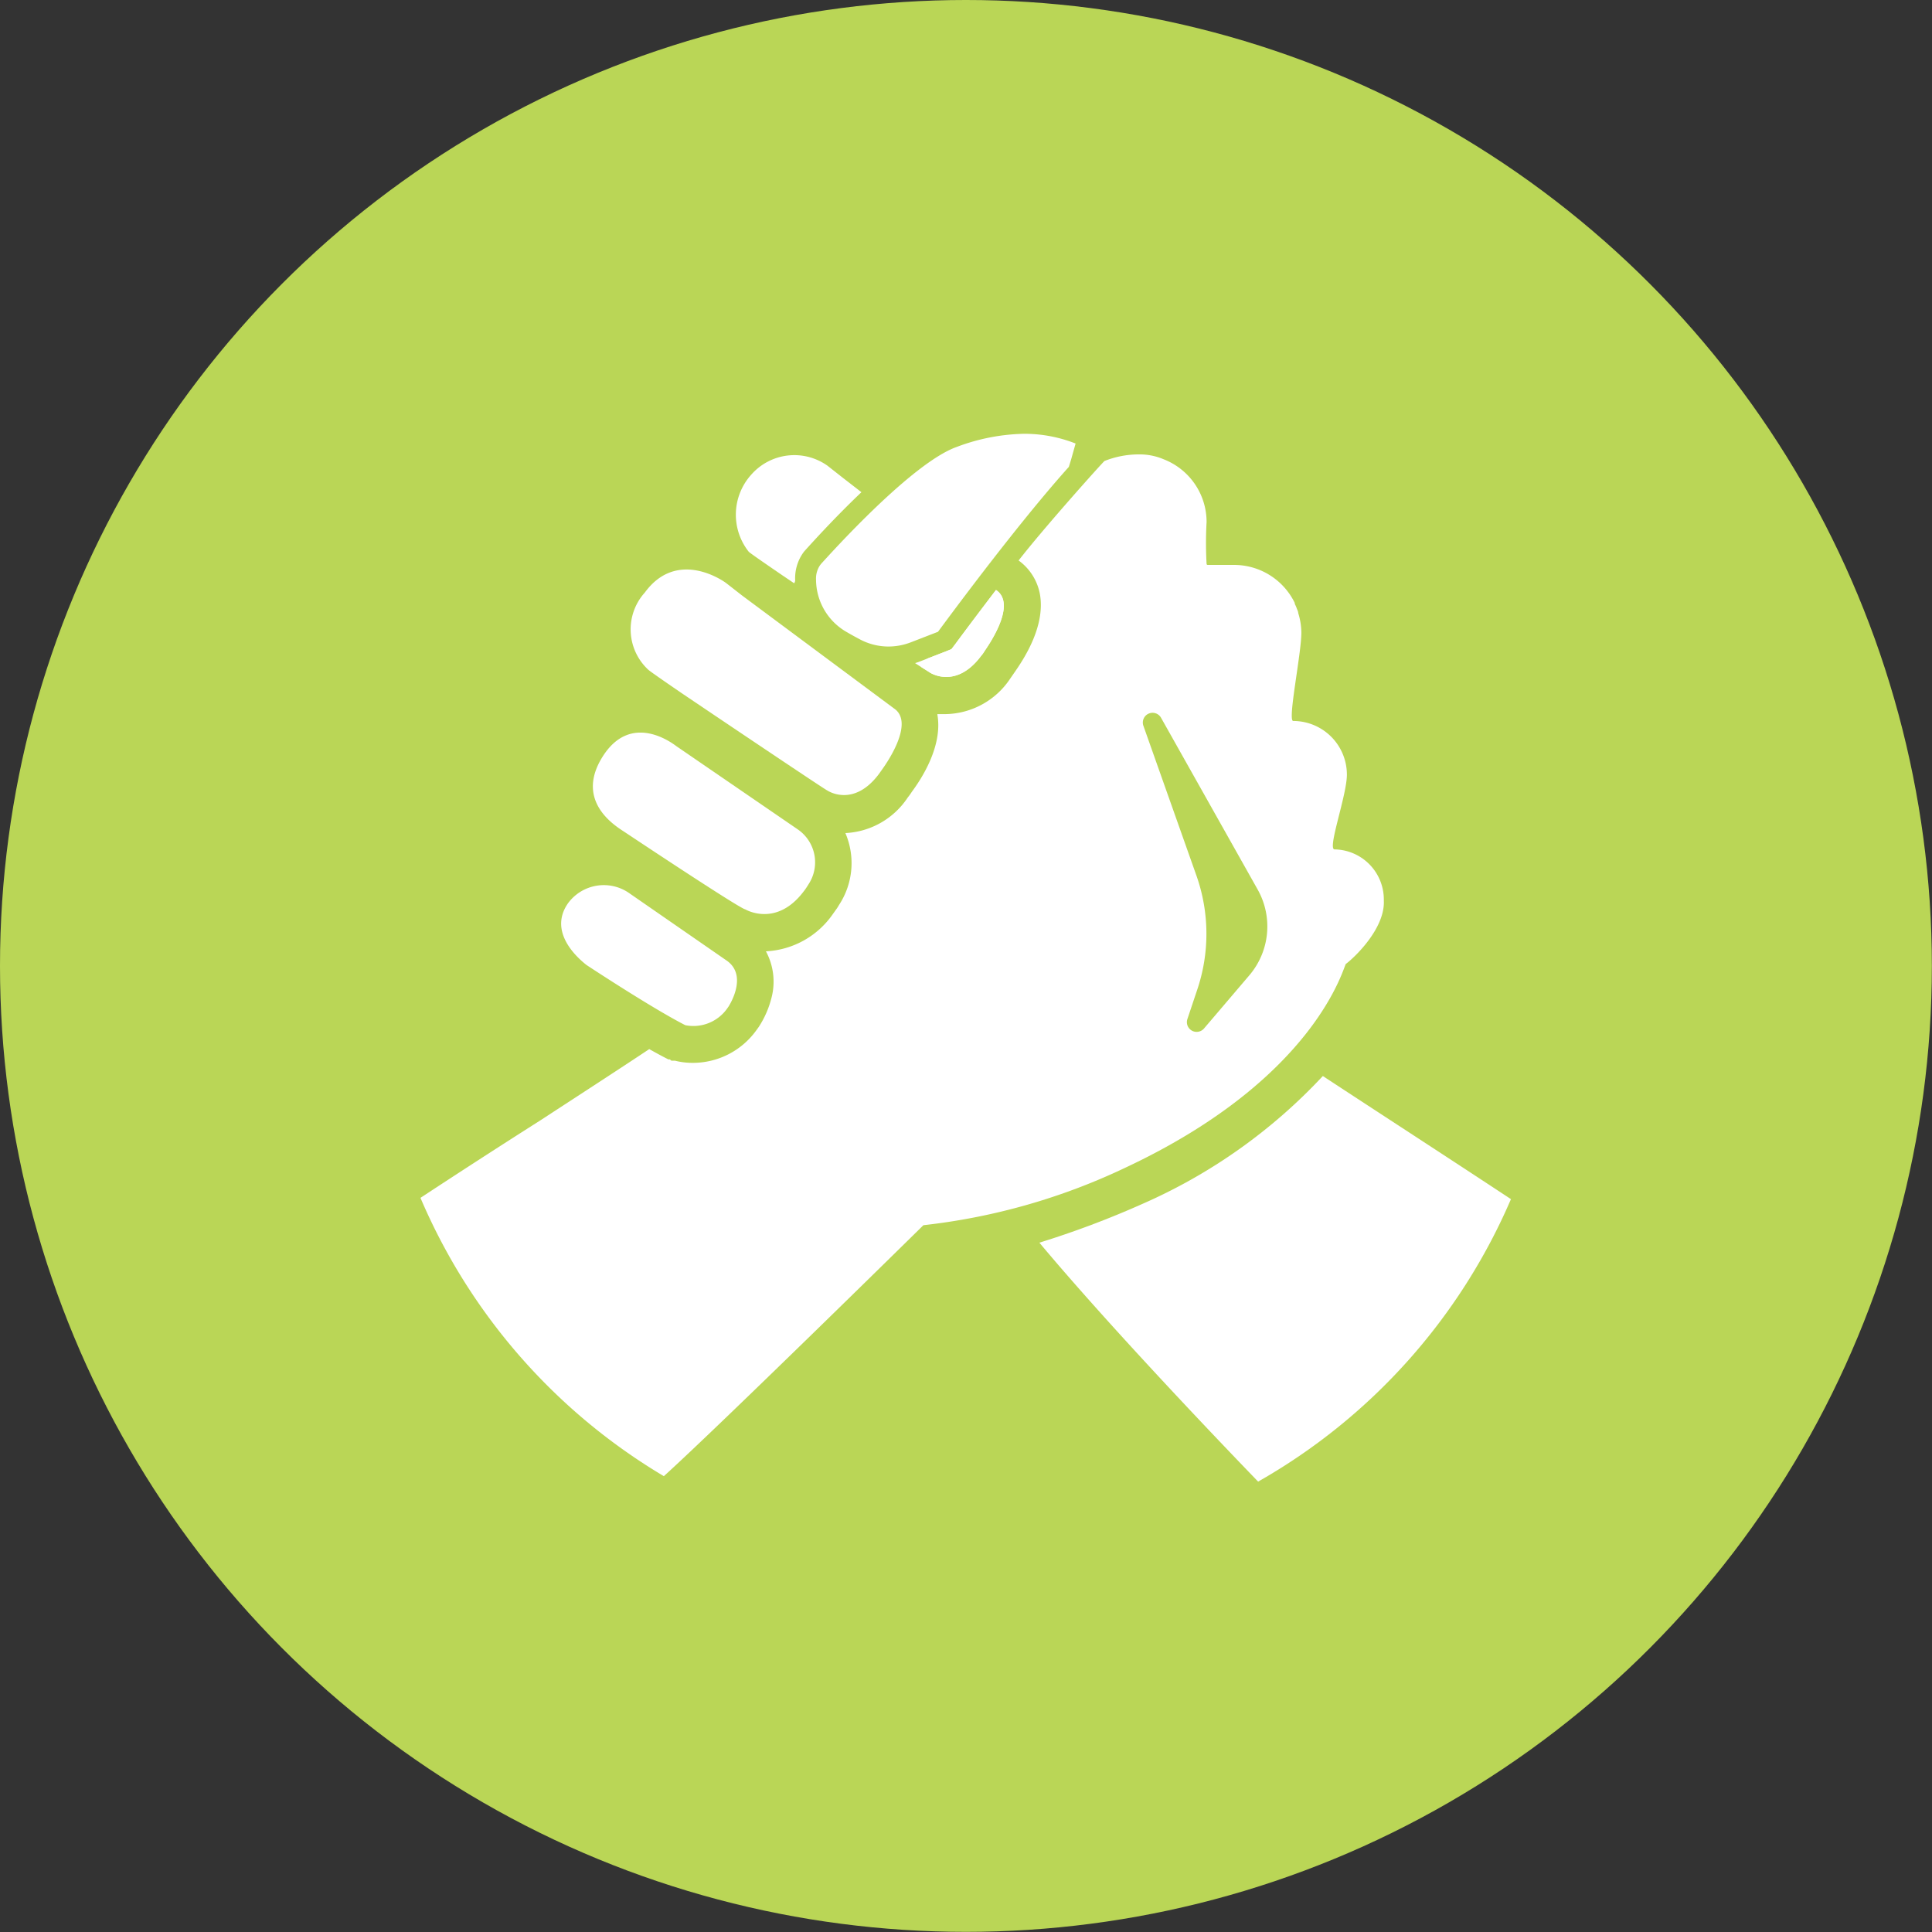
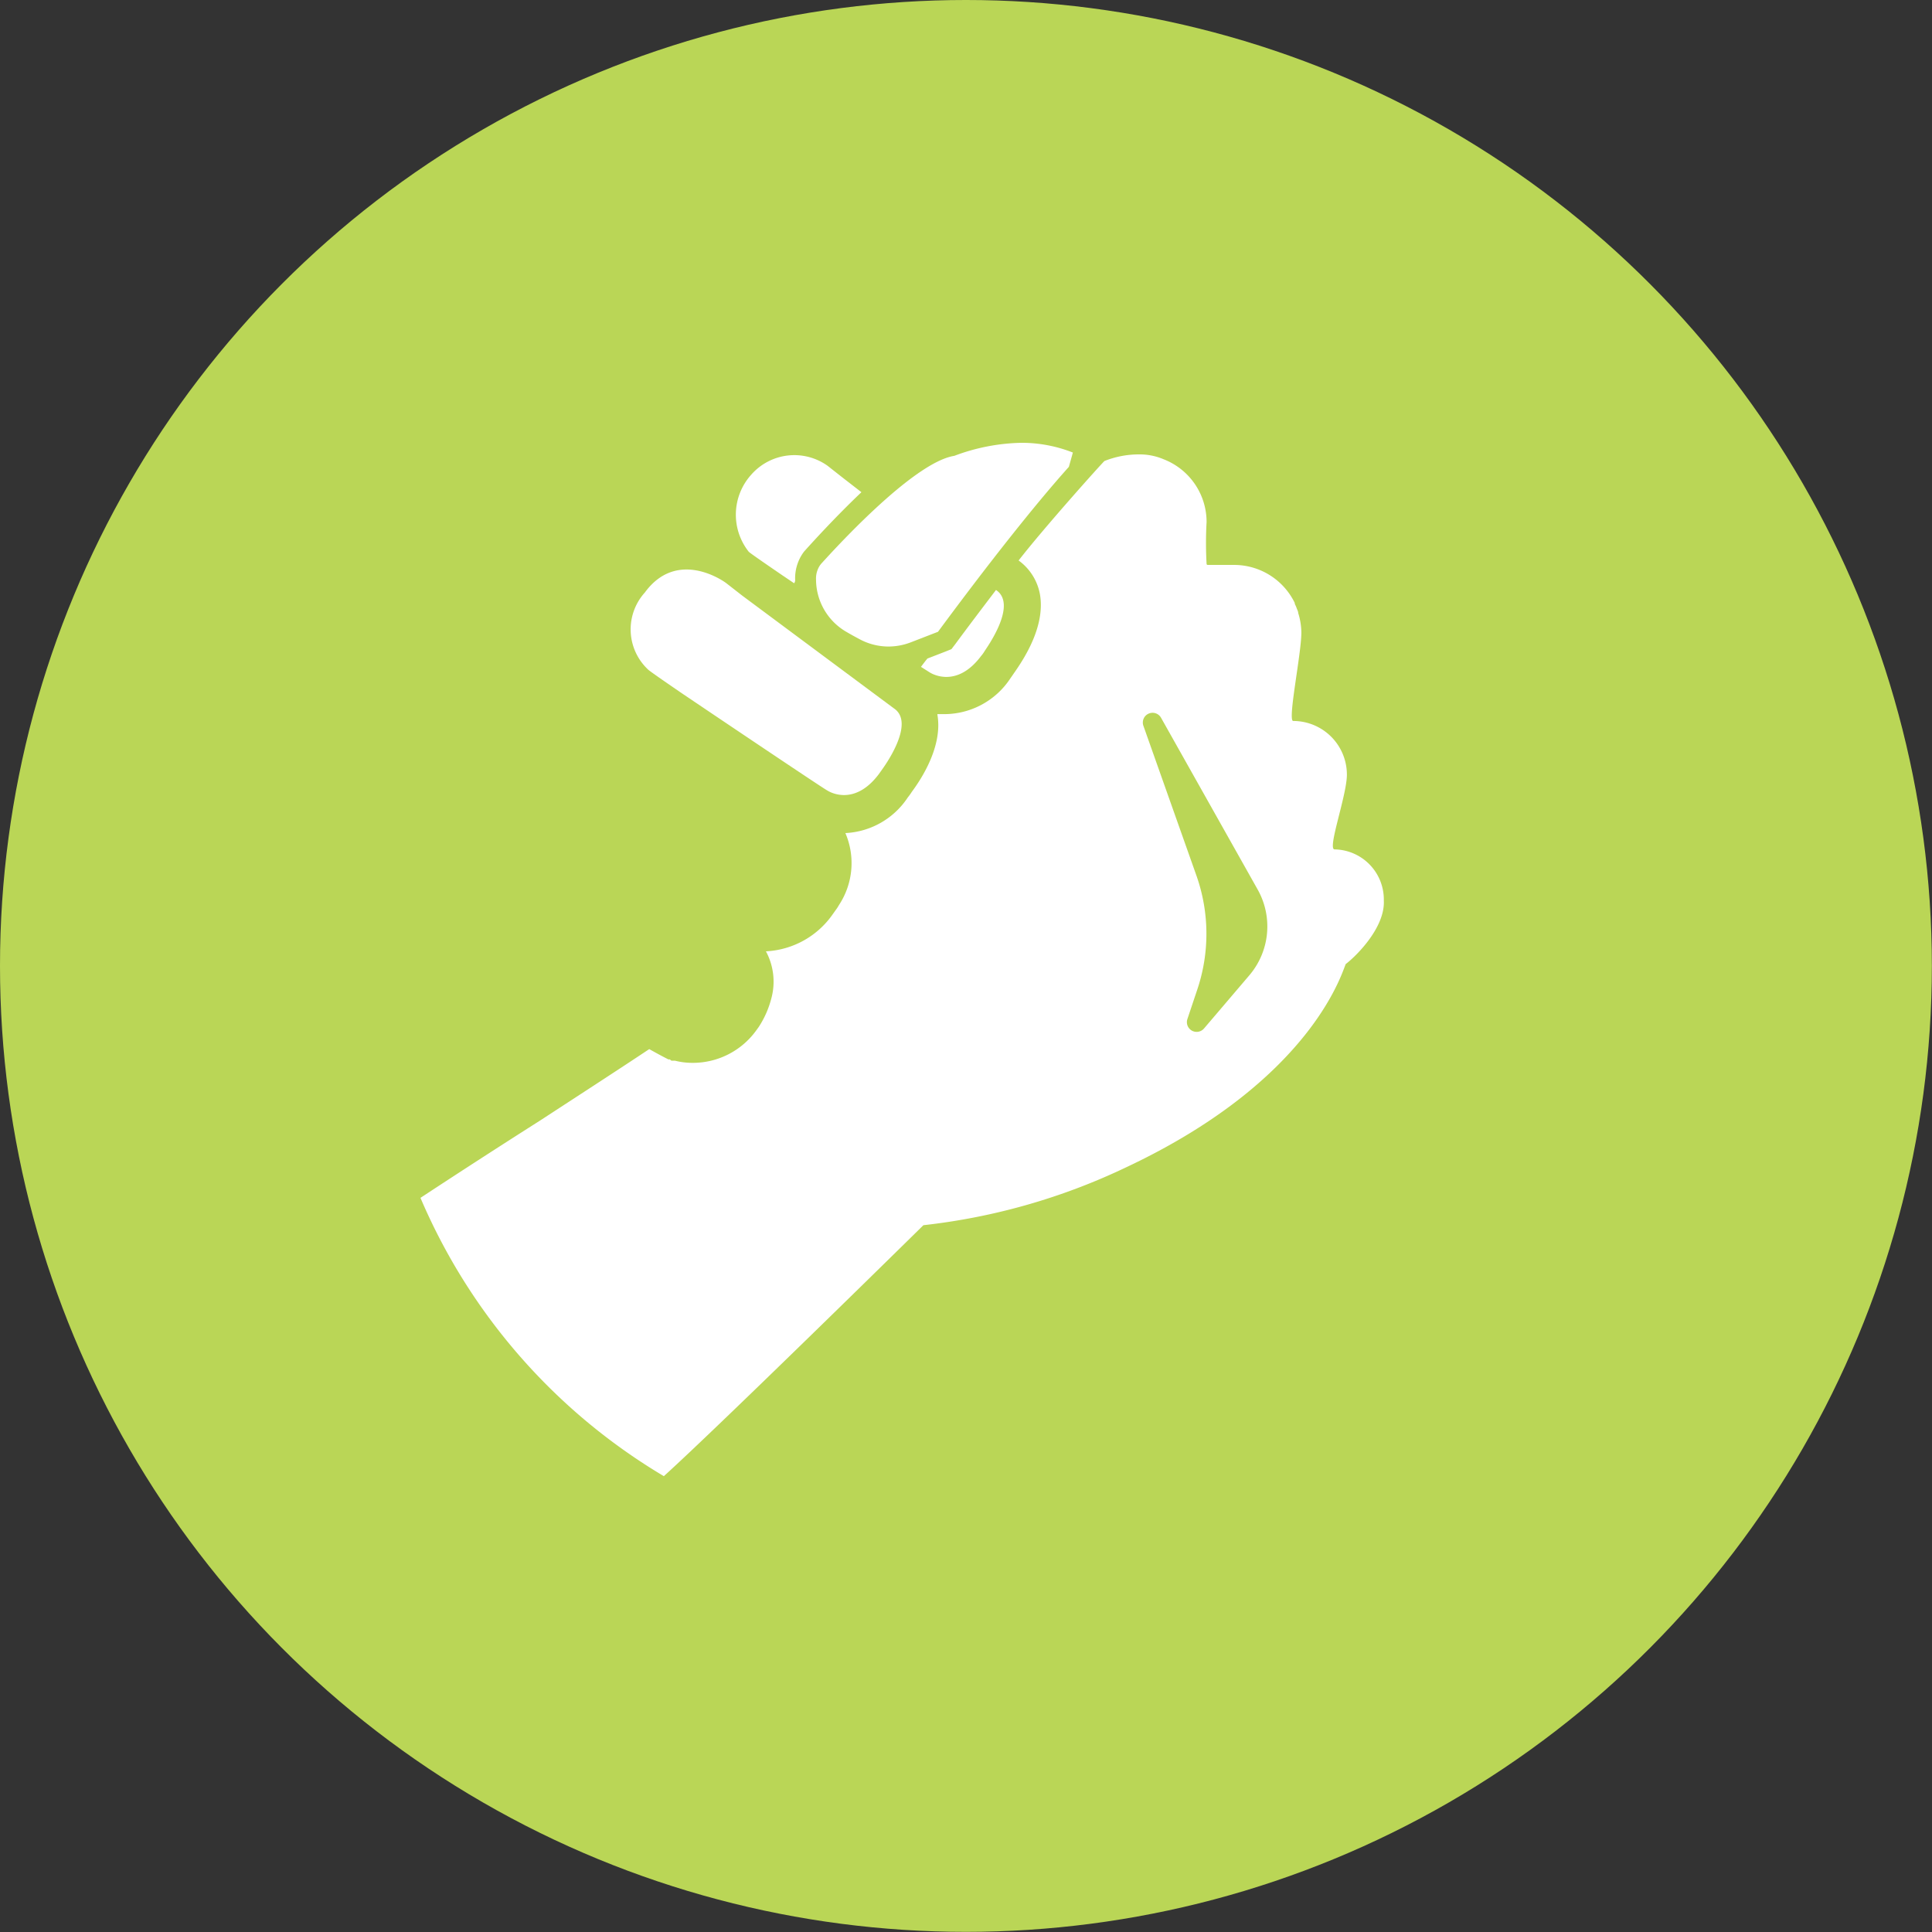
<svg xmlns="http://www.w3.org/2000/svg" viewBox="0 0 134.95 134.95">
  <rect x="0" y="0" width="134.95" height="134.95" fill="#333333" stroke="none" />
  <defs>
    <style>.cls-1{fill:#bad656;}.cls-2{fill:#fff;}</style>
  </defs>
  <g id="Layer_2" data-name="Layer 2">
    <g id="Layer_1-2" data-name="Layer 1">
      <circle class="cls-1" cx="67.47" cy="67.47" r="67.47" />
      <path class="cls-2" d="M93.22,59.33c-.53,0,.86-3.77.86-5.22a3.75,3.75,0,0,0-3.75-3.75c-.41,0,.57-4.67.57-6.18a4.72,4.72,0,0,0-.22-1.36c0-.1-.05-.19-.09-.29a2.63,2.63,0,0,0-.15-.35l0-.06a4.71,4.71,0,0,0-4.23-2.66H84.37a.08.08,0,0,1-.09-.07,26,26,0,0,1,0-2.93,4.7,4.7,0,0,0-3-4.38,4.27,4.27,0,0,0-1.7-.34h-.07a6.5,6.5,0,0,0-2.36.46c-.1.06-4.25,4.69-6,6.95h0a3.74,3.74,0,0,1,1.5,2.42C73,43.77,71.54,46,70.84,47l-.27.39a5.53,5.53,0,0,1-4.49,2.49c-.2,0-.4,0-.6,0a.14.14,0,0,0,0,.06c.37,2.18-1.1,4.44-1.79,5.37a3.89,3.89,0,0,1-.28.39,5.54,5.54,0,0,1-4.36,2.49,5.32,5.32,0,0,1-.43,5l-.14.23-.3.42a6.05,6.05,0,0,1-4.68,2.61,4.46,4.46,0,0,1,.38,3.28,6.74,6.74,0,0,1-.88,2l-.21.29a5.46,5.46,0,0,1-4.39,2.22,5,5,0,0,1-1.25-.15l-.1,0-.15,0L46.79,74l-.1,0c-.4-.2-.86-.45-1.34-.72h0c-1.92,1.28-4.71,3.09-7.64,5C35,80,32,81.94,29.37,83.67a41.57,41.57,0,0,0,17,19.44c4.06-3.68,18.13-17.53,18.13-17.53a44.13,44.13,0,0,0,14.07-4c13.46-6.3,15.29-14.15,15.44-14.25h0c.63-.47,2.74-2.49,2.65-4.42,0,0,0-.08,0-.11A3.5,3.5,0,0,0,93.22,59.33Z" />
-       <path class="cls-2" d="M50.76,70.49l.12-.17s1.45-2.18-.16-3.25L44,62.42a3.1,3.1,0,0,0-4.33.68c-1.47,2.12.92,4,1.29,4.3,0,0,4.54,3,6.91,4.21A2.89,2.89,0,0,0,50.76,70.49Z" />
      <path class="cls-2" d="M62.44,49.48,51.84,41.6l-1.09-.85c-.37-.29-3.51-2.37-5.71.64a3.84,3.84,0,0,0,.22,5.37c.1.12,2.23,1.57,2.36,1.66s10,6.74,10.16,6.79c0,0,1.81,1.24,3.6-1.13l.22-.31h0C61.7,53.63,64,50.52,62.44,49.48Z" />
-       <path class="cls-2" d="M56.14,62.26a3.46,3.46,0,0,0,.22-.31l.12-.19a2.79,2.79,0,0,0-.76-3.83l-8.46-5.8c-.2-.14-3.14-2.48-5.16.71s1,4.92,1.55,5.29c0,0,8,5.33,8.41,5.39C52.06,63.52,54.22,64.81,56.14,62.26Z" />
-       <path class="cls-2" d="M74.66,32.61c.06-.21.13-.41.19-.63s.19-.67.28-1a9.77,9.77,0,0,0-3.6-.68,14,14,0,0,0-4.68.91C63.72,32.3,58,38.68,57.34,39.4l-.06.08a1.65,1.65,0,0,0-.28,1,4.24,4.24,0,0,0,2.18,3.69c.27.16.55.31.83.46a4.26,4.26,0,0,0,2.05.53,4.35,4.35,0,0,0,1.55-.29l1.91-.74C68.93,39.51,72.27,35.27,74.66,32.61Z" />
+       <path class="cls-2" d="M74.66,32.61s.19-.67.28-1a9.77,9.77,0,0,0-3.6-.68,14,14,0,0,0-4.68.91C63.72,32.3,58,38.68,57.34,39.4l-.06.08a1.65,1.65,0,0,0-.28,1,4.24,4.24,0,0,0,2.18,3.69c.27.16.55.31.83.46a4.26,4.26,0,0,0,2.05.53,4.35,4.35,0,0,0,1.55-.29l1.91-.74C68.93,39.51,72.27,35.27,74.66,32.61Z" />
      <path class="cls-1" d="M83.56,61.13l-3.7-10.45a.68.68,0,0,1,1.23-.56l6.75,12a5.26,5.26,0,0,1-.57,6L84.1,71.84a.68.68,0,0,1-1.16-.66l.67-2A12.21,12.21,0,0,0,83.56,61.13Z" />
      <path class="cls-2" d="M69.57,41.21l0,0c-.91,1.2-1.87,2.46-2.85,3.79l-.26.34-.39.16-1.29.5c-.16.19-.3.38-.45.58l.6.38s1.82,1.24,3.6-1.14a2.32,2.32,0,0,0,.22-.3h0C68.84,45.35,71.14,42.25,69.57,41.21Z" />
-       <path class="cls-2" d="M69.57,41.21l0,0c-.91,1.2-1.87,2.46-2.85,3.79l-.26.34-.39.16-1.91.74-.24.08c.6.39,1,.63,1,.64s1.82,1.24,3.6-1.14a2.32,2.32,0,0,0,.22-.3h0C68.84,45.35,71.14,42.25,69.57,41.21Z" />
      <path class="cls-2" d="M55.54,40.45a3.08,3.08,0,0,1,.57-1.85l0,0,0,0,.06-.08,0,0v0c.53-.59,2.12-2.35,4-4.14l-1.29-1-1.08-.85a4,4,0,0,0-5.32.62,4.17,4.17,0,0,0-.18,5.39c.11.12,2.24,1.57,2.37,1.66l.8.54C55.56,40.61,55.54,40.53,55.54,40.45Z" />
-       <path class="cls-2" d="M105.54,83.76c-4.2-2.77-9.33-6.1-13.14-8.6A38.16,38.16,0,0,1,79.78,84.1a64.25,64.25,0,0,1-7.18,2.7c4.92,5.88,12.46,13.77,15.28,16.69A41.55,41.55,0,0,0,105.54,83.76Z" />
    </g>
  </g>
</svg>